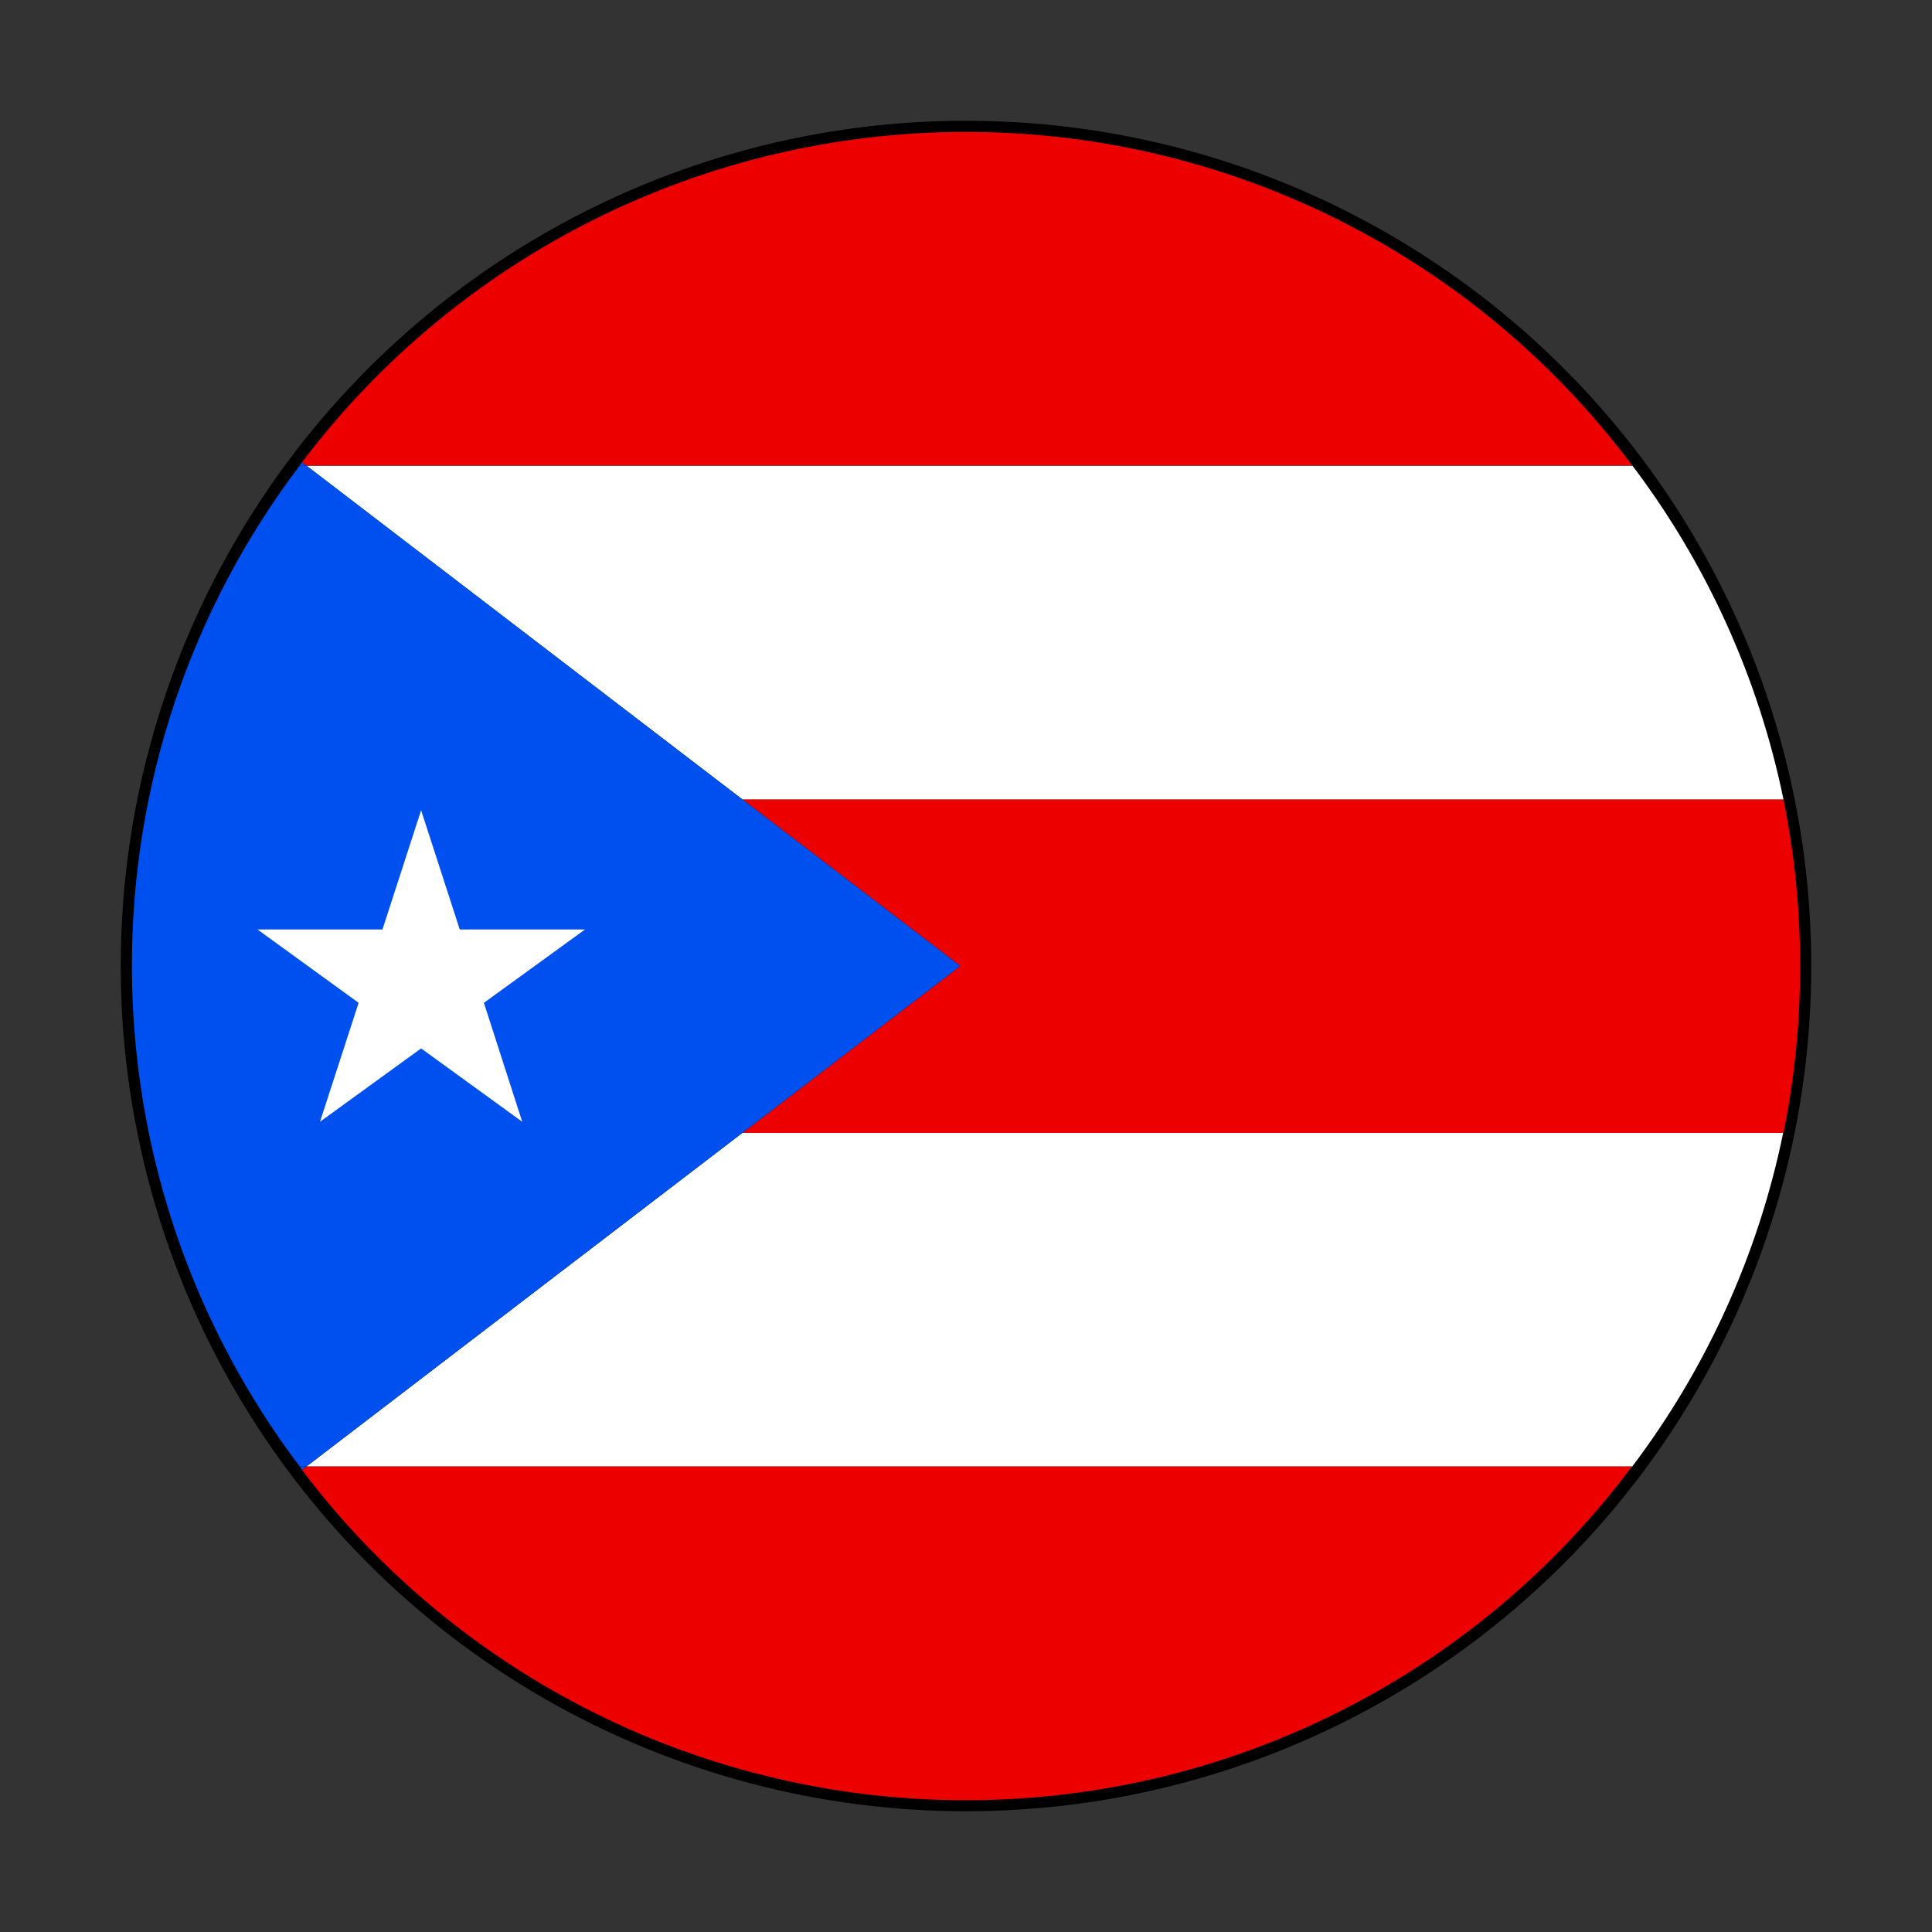
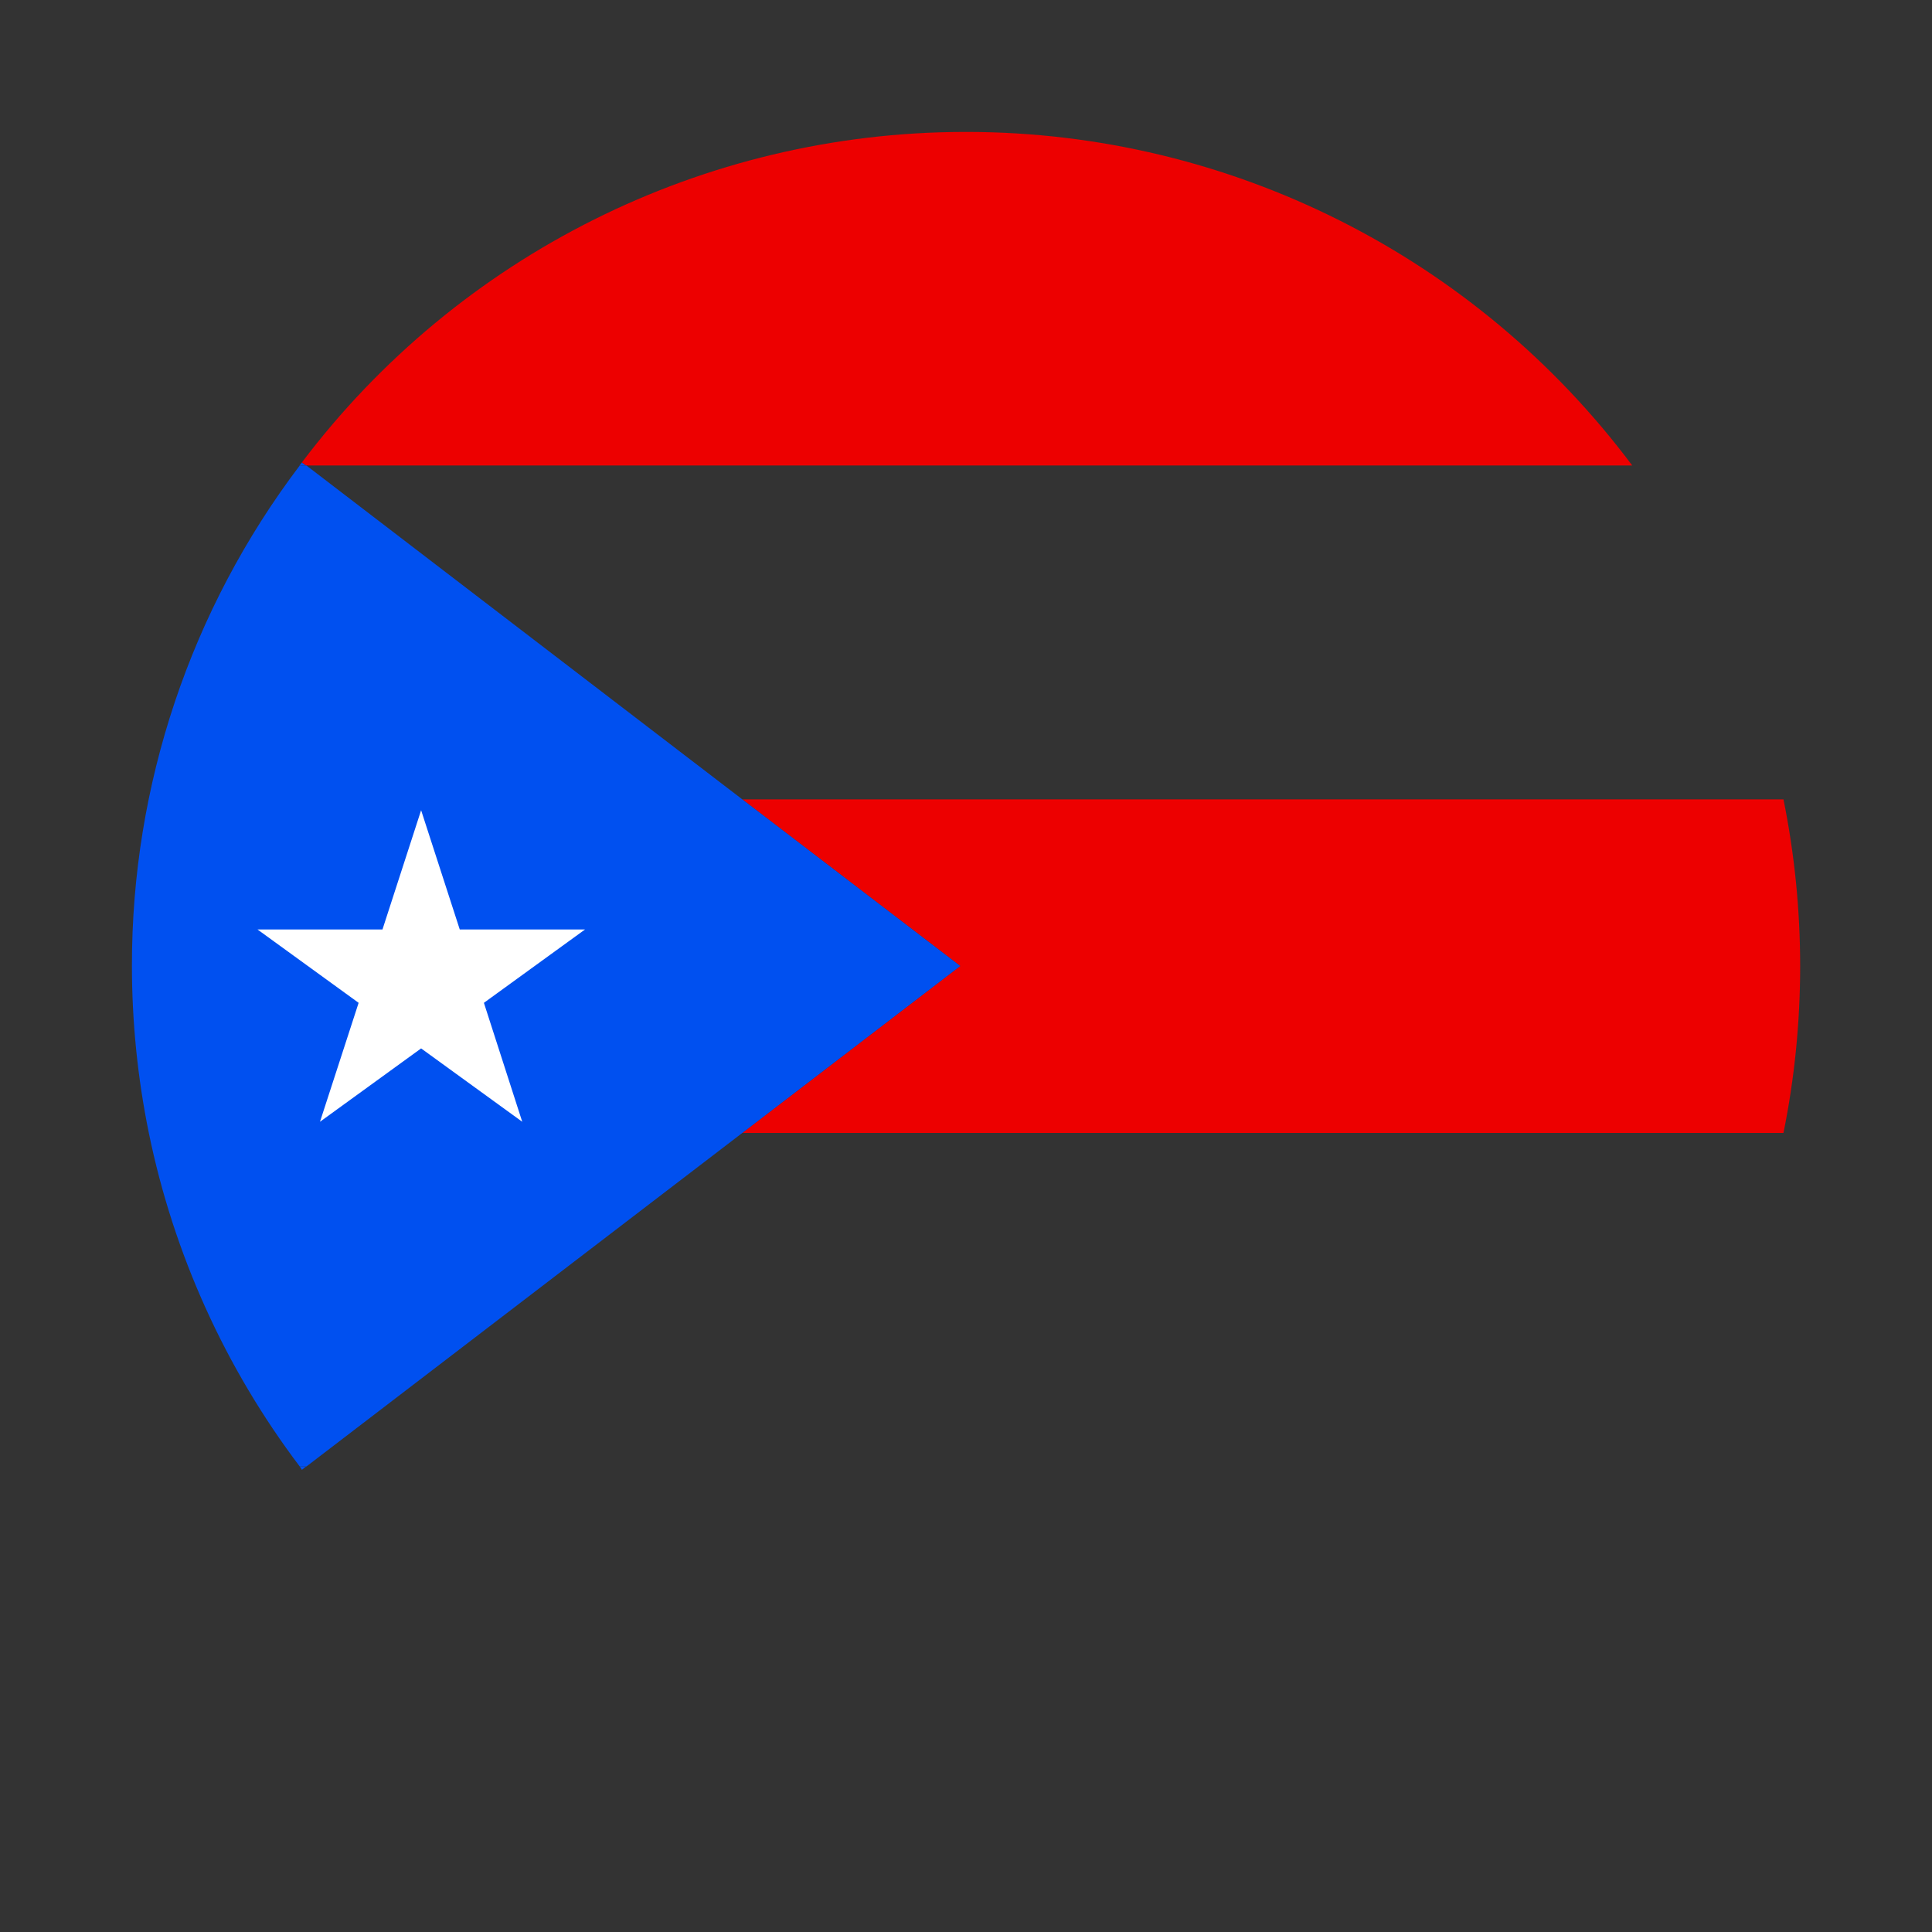
<svg xmlns="http://www.w3.org/2000/svg" width="64px" height="64px" viewBox="0 0 64 64" version="1.1">
  <rect x="0" y="0" width="64" height="64" fill="#333333" stroke="none" />
  <title>Flag/flag_puerto_rico</title>
  <desc>Created with Sketch.</desc>
  <defs />
  <g id="Flag/flag_puerto_rico" stroke="none" stroke-width="1" fill="none" fill-rule="evenodd">
    <g id="Asset-161" transform="translate(4, 4)" fill-rule="nonzero">
      <g id="Layer_2">
        <g>
          <g id="Layer_1-2">
-             <circle id="Oval" fill="#000000" cx="28" cy="28" r="28" />
            <polygon id="Shape" fill="#0050F0" points="6 44.69 6.14 44.58 5.93 44.58" />
            <polygon id="Shape" fill="#0050F0" points="6 11.32 5.92 11.42 6.14 11.42" />
-             <path d="M6.15,44.58 L50.07,44.58 C52.538,41.315 54.246,37.539 55.07,33.53 L20.59,33.53 L6.15,44.58 Z" id="Shape" fill="#FFFFFF" />
-             <path d="M50.07,44.58 L6.15,44.58 L6,44.69 C11.223,51.603 19.393,55.657 28.057,55.635 C36.722,55.613 44.871,51.519 50.06,44.58 L50.07,44.58 Z" id="Shape" fill="#ED0000" />
            <path d="M27.81,28 L20.59,33.53 L55.08,33.53 C55.817,29.884 55.817,26.126 55.08,22.48 L20.59,22.48 L27.81,28 Z" id="Shape" fill="#ED0000" />
            <path d="M6,11.32 L6.14,11.42 L50.07,11.42 C44.88,4.48 36.726,0.387 28.06,0.37 L27.94,0.37 C19.316,0.386 11.197,4.438 6,11.32 L6,11.32 Z" id="Shape" fill="#ED0000" />
-             <path d="M20.59,22.48 L55.08,22.48 C54.256,18.471 52.548,14.695 50.08,11.43 L6.15,11.43 L20.59,22.48 Z" id="Shape" fill="#FFFFFF" />
            <path d="M20.59,22.48 L6.15,11.42 L5.93,11.42 C2.315,16.191 0.362,22.014 0.37,28 C0.371,29.857 0.559,31.71 0.93,33.53 C1.753,37.54 3.461,41.315 5.93,44.58 L6.15,44.58 L20.59,33.53 L27.81,28 L20.59,22.48 Z" id="Shape" fill="#0050F0" />
            <polygon id="Shape" fill="#FFFFFF" points="9.95 22.84 11.23 26.79 15.38 26.79 12.03 29.22 13.3 33.16 9.95 30.73 6.6 33.16 7.88 29.22 4.53 26.79 8.67 26.79" />
          </g>
        </g>
      </g>
    </g>
  </g>
</svg>